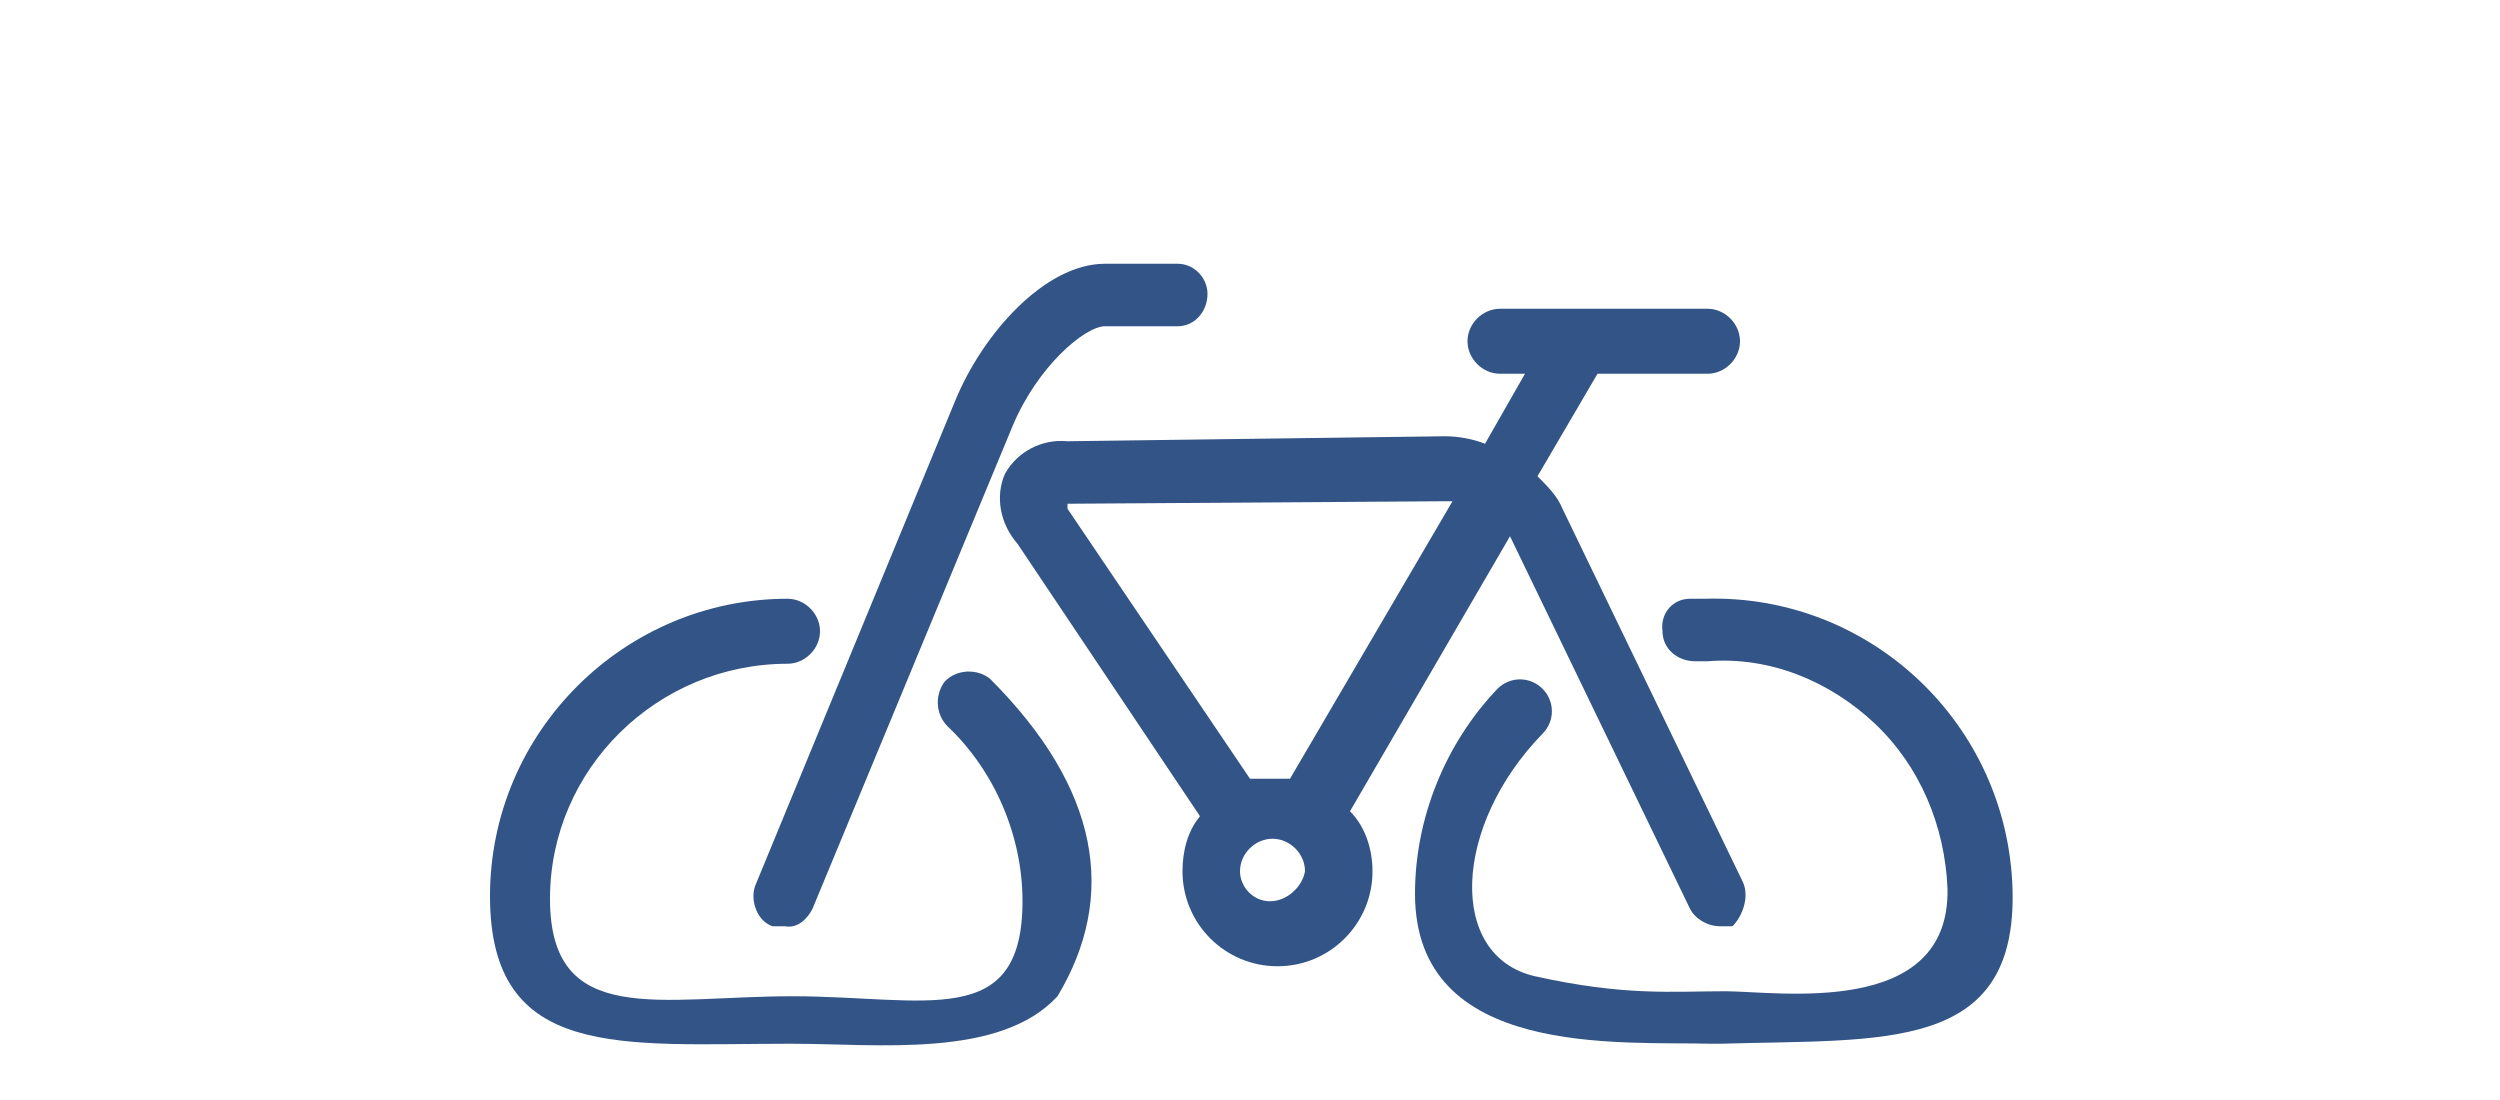
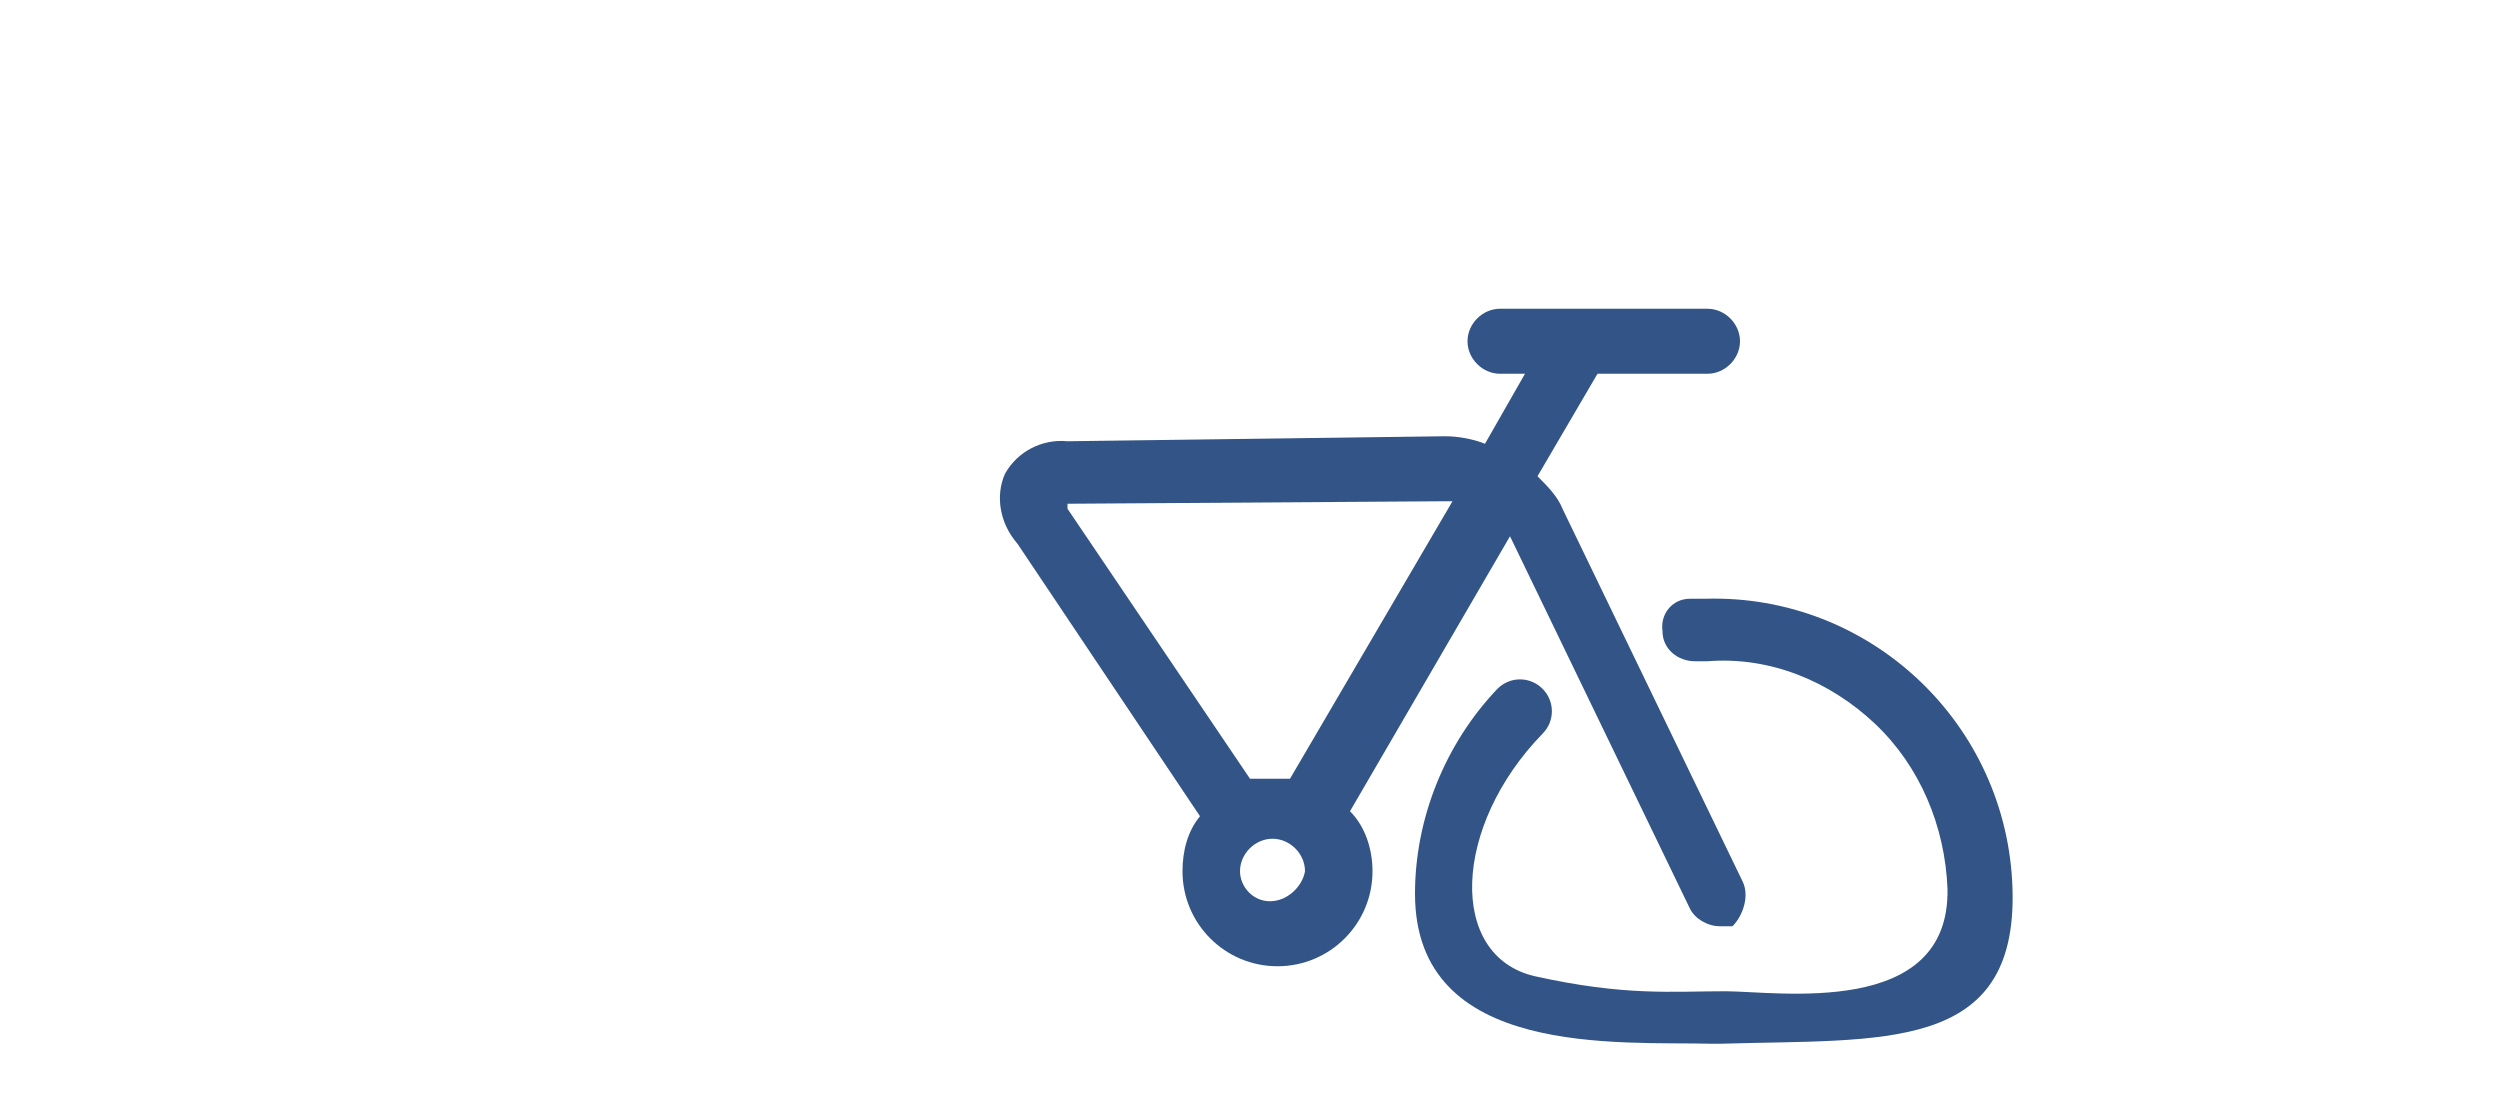
<svg xmlns="http://www.w3.org/2000/svg" version="1.1" id="Ebene_1" x="0px" y="0px" viewBox="0 0 100 43.7" style="enable-background:new 0 0 100 43.7;" xml:space="preserve" width="100" height="44">
  <style type="text/css">
	.st0{fill:#325486;}
</style>
  <g id="Rad-Schiff">
    <g id="Ebene_2-2_1_">
      <path class="st0" d="M68.5,41.6c-3.7-0.1-11.9,0.6-11.9-6c0-3,1.2-6,3.3-8.2c0.5-0.5,1.3-0.5,1.8,0c0,0,0,0,0,0    c0.5,0.5,0.5,1.3,0,1.8c-3.6,3.7-3.8,8.9-0.3,9.7c3.6,0.8,5.5,0.6,7.6,0.6c2.1,0,9,1.1,8.9-4.1c-0.1-2.5-1.1-4.9-2.9-6.6    c-1.8-1.7-4.2-2.7-6.7-2.5h-0.5c-0.7,0-1.3-0.5-1.3-1.2c-0.1-0.7,0.4-1.3,1.1-1.3c0,0,0,0,0,0h0.6c6.6-0.2,12.1,5,12.3,11.6    s-5.2,6-11.7,6.2" />
-       <path class="st0" d="M31.4,36.9c-0.2,0-0.3,0-0.5,0c-0.6-0.2-0.9-1-0.7-1.6c0,0,0,0,0,0l8-19.4c1.1-2.7,3.6-5.5,6-5.5h2.9    c0.7,0,1.2,0.6,1.2,1.2c0,0.7-0.5,1.3-1.2,1.3c0,0,0,0,0,0h-2.9c-0.8,0-2.7,1.6-3.7,4l-8,19.3C32.3,36.6,31.9,37,31.4,36.9z" />
-       <path class="st0" d="M31.5,41.6c-6.6,0-11.9,0.7-11.9-5.9s5.4-11.9,11.9-11.9c0.7,0,1.3,0.6,1.3,1.3c0,0.7-0.6,1.3-1.3,1.3    c-5.2,0-9.5,4.2-9.5,9.4c0,5.2,4.4,3.9,9.7,3.9s9.2,1.4,9.2-3.8c0-2.6-1.1-5.2-3-7c-0.5-0.5-0.5-1.3-0.1-1.8    c0.5-0.5,1.3-0.5,1.8-0.1c4.4,4.4,5.1,8.7,2.7,12.7c-2.3,2.5-7.2,1.9-10.6,1.9L31.5,41.6z" />
      <path class="st0" d="M69.7,35.1l-7.2-14.9c-0.2-0.5-0.6-0.9-1-1.3l2.4-4.1h4.4c0.7,0,1.3-0.6,1.3-1.3c0-0.7-0.6-1.3-1.3-1.3h-8.3    c-0.7,0-1.3,0.6-1.3,1.3c0,0.7,0.6,1.3,1.3,1.3h1l-1.6,2.8c-0.5-0.2-1.1-0.3-1.6-0.3l-15.1,0.2c-1-0.1-2,0.4-2.5,1.3    c-0.4,0.9-0.2,2,0.5,2.8l7.3,10.9c-0.5,0.6-0.7,1.4-0.7,2.2c0,2.1,1.7,3.8,3.8,3.8s3.8-1.7,3.8-3.8c0-0.9-0.3-1.8-0.9-2.4l6.4-11    l0,0l7.2,14.9c0.2,0.4,0.7,0.7,1.2,0.7c0.2,0,0.4,0,0.5,0C69.7,36.5,70,35.7,69.7,35.1z M50.8,35.9c-0.7,0-1.2-0.6-1.2-1.2    c0-0.7,0.6-1.3,1.3-1.3c0.7,0,1.3,0.6,1.3,1.3C52.1,35.3,51.5,35.9,50.8,35.9L50.8,35.9L50.8,35.9z M51.6,31c-0.2,0-0.5,0-0.7,0    c-0.3,0-0.6,0-0.9,0l-7.3-10.8V20l0,0l15.1-0.1h0.3L51.6,31z" />
    </g>
  </g>
</svg>